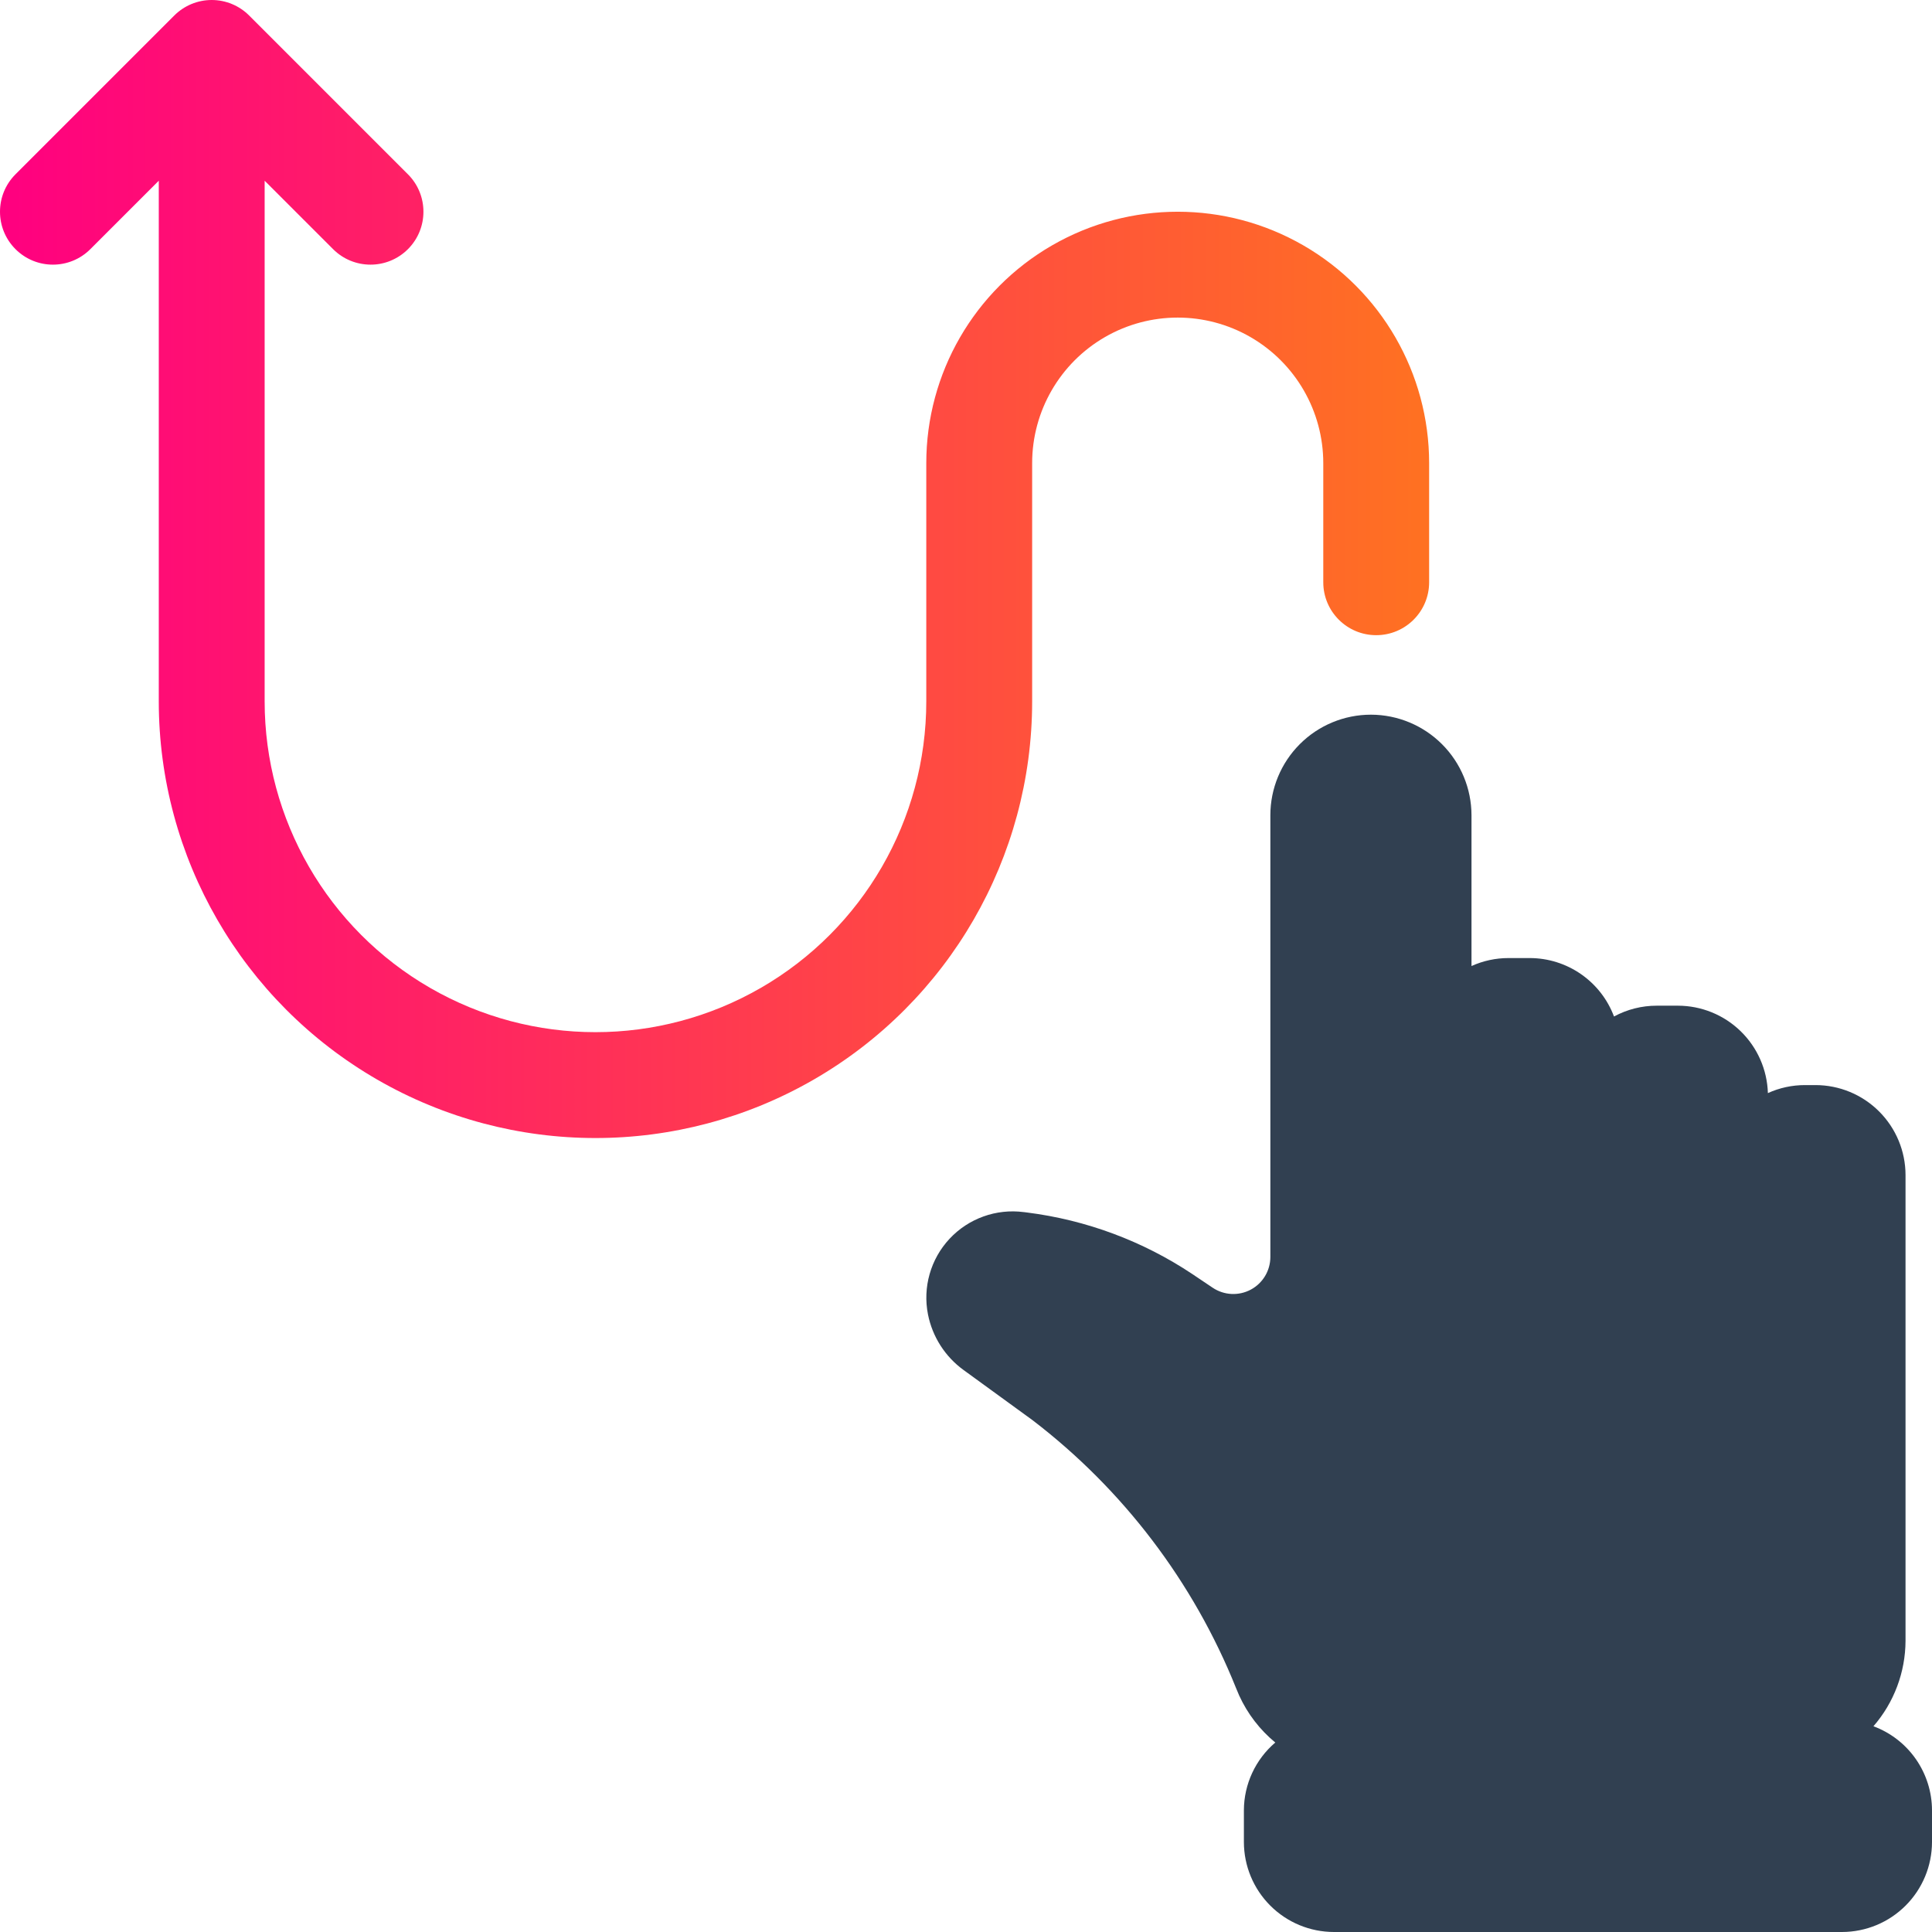
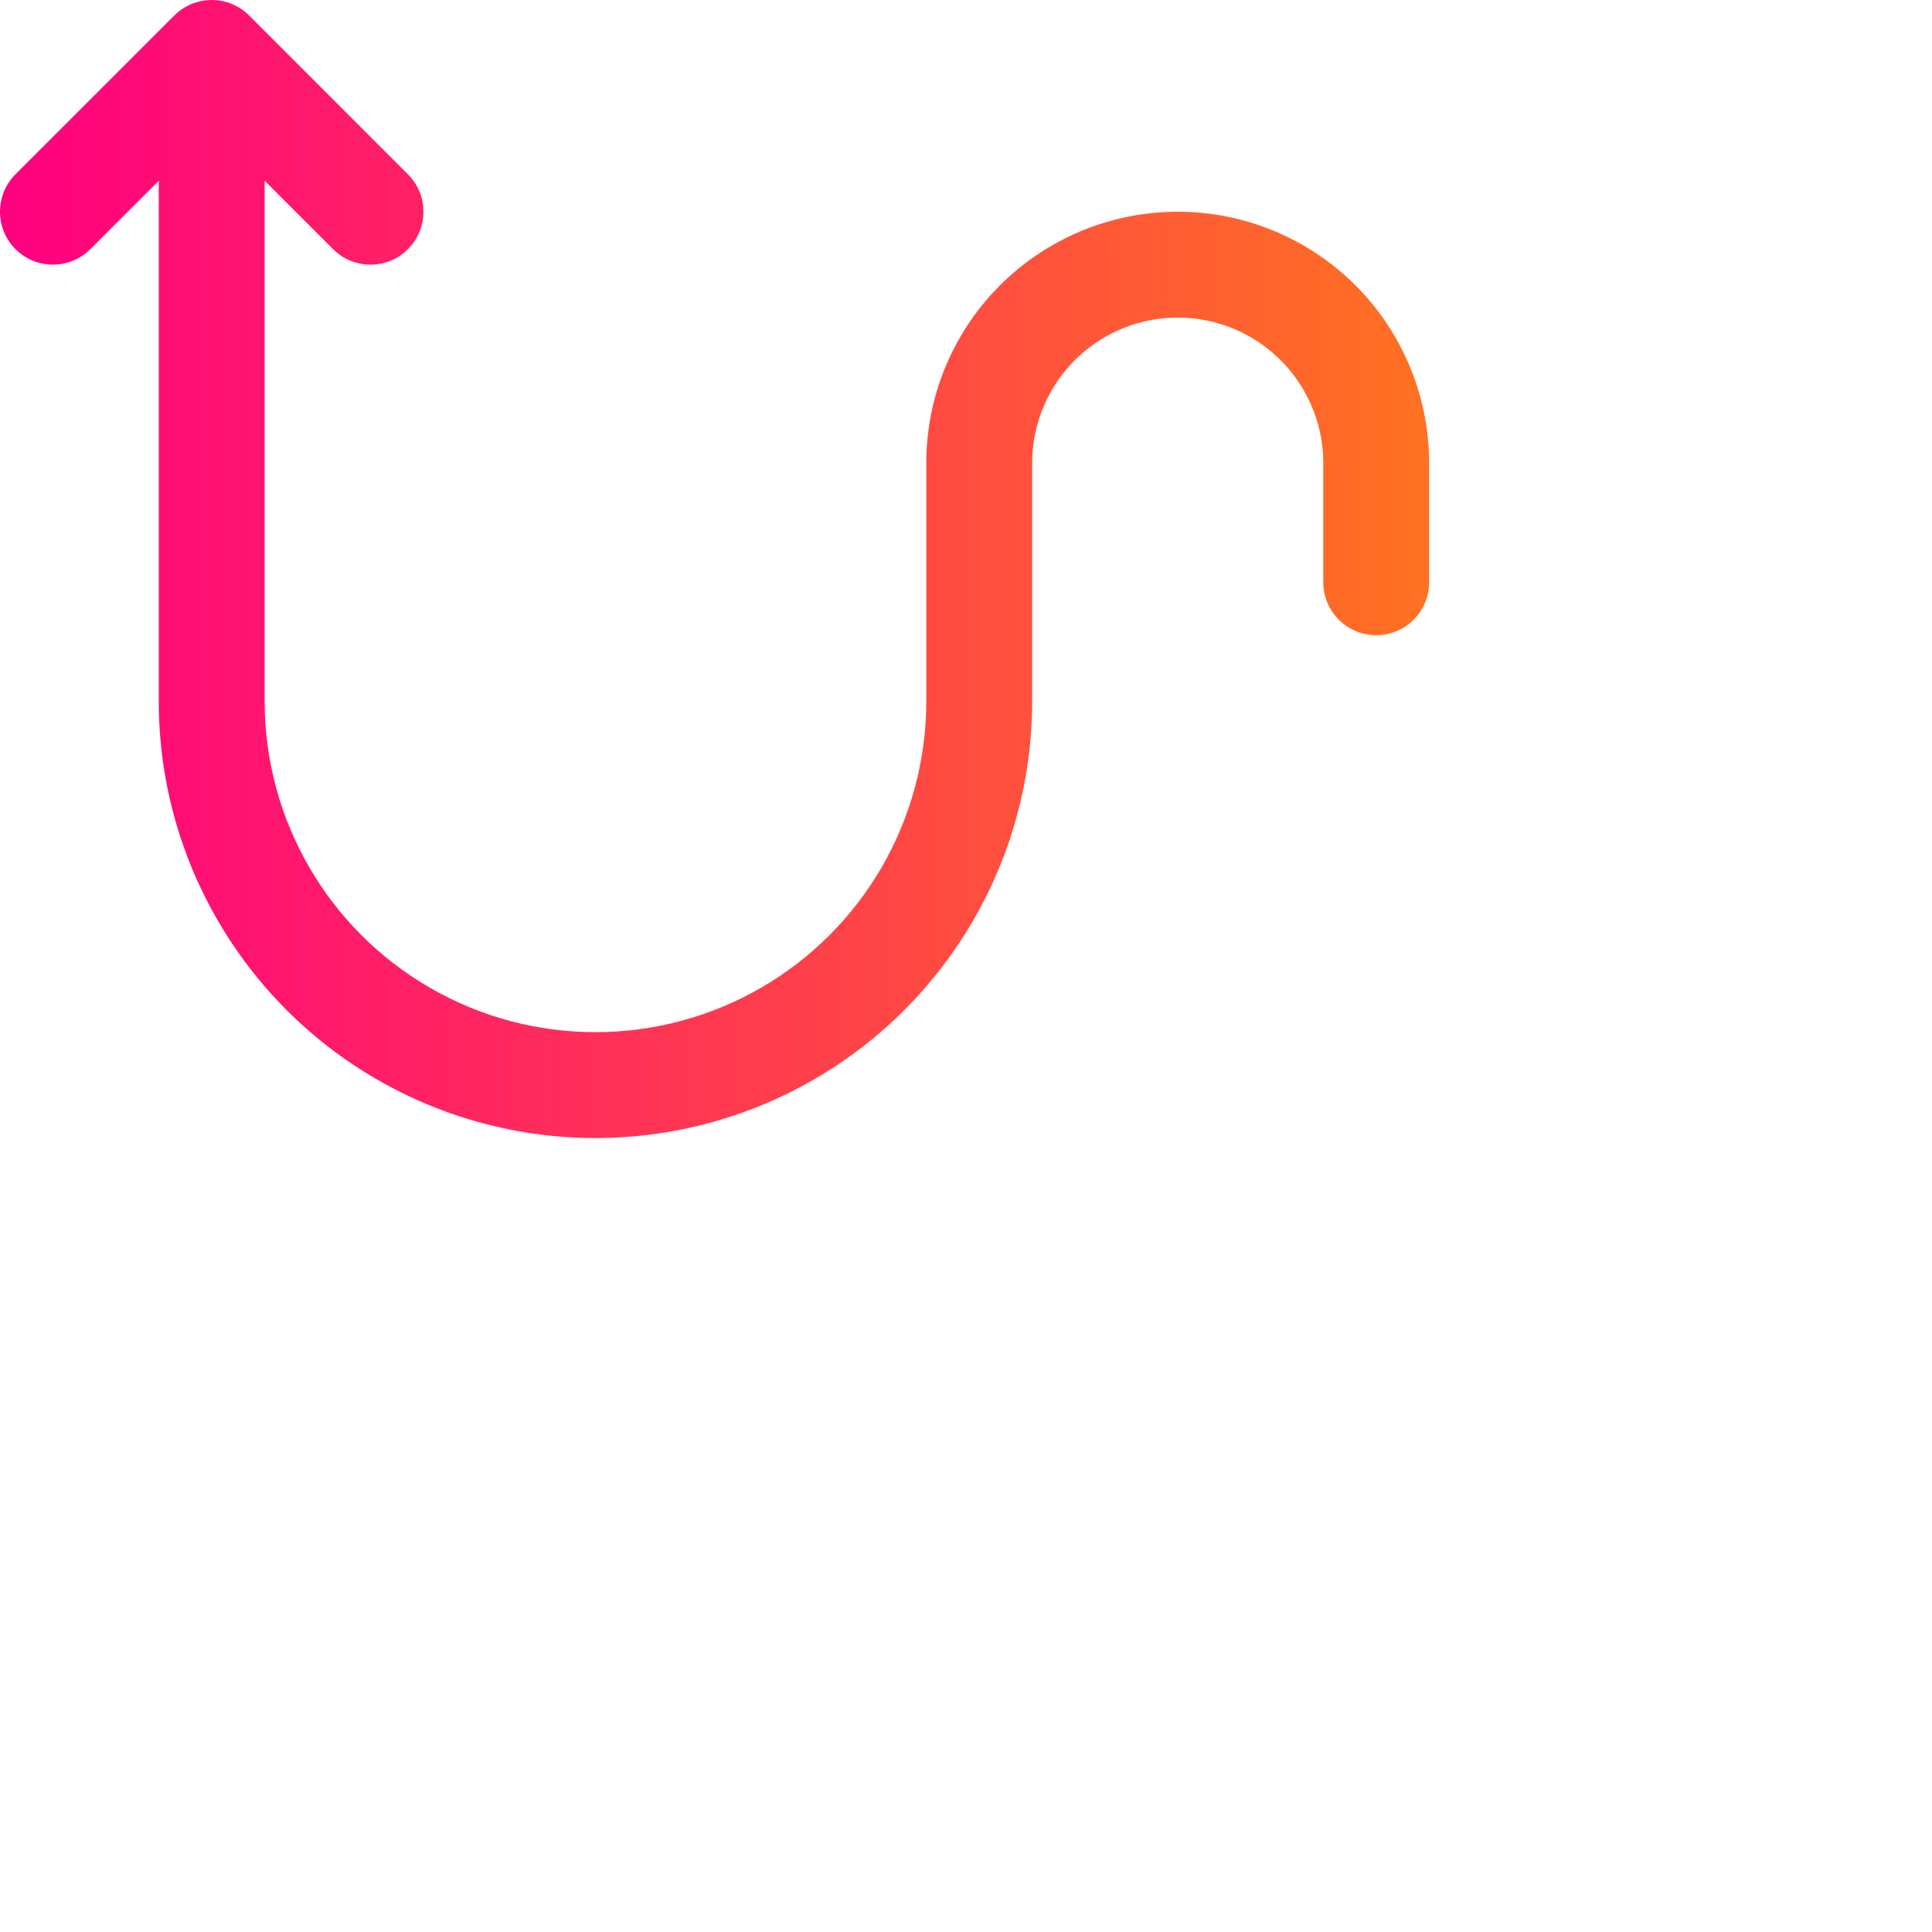
<svg xmlns="http://www.w3.org/2000/svg" xmlns:ns1="http://sodipodi.sourceforge.net/DTD/sodipodi-0.dtd" xmlns:ns2="http://www.inkscape.org/namespaces/inkscape" xmlns:xlink="http://www.w3.org/1999/xlink" width="700pt" height="700pt" version="1.1" viewBox="0 0 700 700" id="svg9502" ns1:docname="ux.svg" ns2:version="1.2.2 (732a01da63, 2022-12-09, custom)">
  <ns1:namedview id="namedview9504" pagecolor="#ffffff" bordercolor="#666666" borderopacity="1.0" ns2:showpageshadow="2" ns2:pageopacity="0.0" ns2:pagecheckerboard="0" ns2:deskcolor="#d1d1d1" ns2:document-units="pt" showgrid="false" ns2:zoom="0.29546962" ns2:cx="-725.96296" ns2:cy="343.52094" ns2:window-width="1920" ns2:window-height="946" ns2:window-x="0" ns2:window-y="27" ns2:window-maximized="1" ns2:current-layer="svg9502" />
  <defs id="defs9410">
    <linearGradient ns2:collect="always" id="linearGradient13144">
      <stop style="stop-color:#ff0080;stop-opacity:1;" offset="0" id="stop13140" />
      <stop style="stop-color:#ff9900;stop-opacity:1;" offset="1" id="stop13142" />
    </linearGradient>
    <symbol id="x" overflow="visible">
-       <path d="m23.453-1.406c-1.211 0.625-2.469 1.102-3.781 1.422s-2.684 0.484-4.109 0.484c-4.25 0-7.617-1.188-10.094-3.562-2.481-2.375-3.719-5.598-3.719-9.672 0-4.07 1.238-7.297 3.719-9.672 2.477-2.383 5.844-3.578 10.094-3.578 1.426 0 2.797 0.164 4.109 0.484 1.312 0.324 2.57 0.797 3.781 1.422v5.281c-1.219-0.832-2.422-1.441-3.609-1.828-1.188-0.383-2.438-0.578-3.75-0.578-2.344 0-4.188 0.75-5.531 2.25s-2.016 3.574-2.016 6.219c0 2.637 0.672 4.711 2.016 6.219 1.344 1.5 3.188 2.25 5.531 2.25 1.312 0 2.562-0.191 3.75-0.578 1.188-0.395 2.391-1.008 3.609-1.844z" id="path9338" />
-     </symbol>
+       </symbol>
    <symbol id="d" overflow="visible">
      <path d="m17.156-13.922c-0.531-0.25-1.062-0.43-1.594-0.547-0.531-0.125-1.062-0.188-1.594-0.188-1.574 0-2.789 0.508-3.641 1.516-0.844 1-1.266 2.445-1.266 4.328v8.812h-6.125v-19.141h6.125v3.141c0.781-1.25 1.68-2.16 2.703-2.734 1.02-0.582 2.242-0.875 3.672-0.875 0.195 0 0.414 0.012 0.656 0.031 0.238 0.023 0.586 0.059 1.047 0.109z" id="path9341" />
    </symbol>
    <symbol id="b" overflow="visible">
      <path d="m22.047-9.625v1.75h-14.312c0.156 1.438 0.676 2.516 1.562 3.234 0.883 0.711 2.125 1.062 3.719 1.062 1.289 0 2.609-0.188 3.953-0.562 1.352-0.383 2.742-0.961 4.172-1.734v4.719c-1.449 0.543-2.898 0.953-4.344 1.234-1.449 0.281-2.898 0.422-4.344 0.422-3.461 0-6.152-0.879-8.078-2.641-1.918-1.758-2.875-4.227-2.875-7.406 0-3.125 0.941-5.582 2.828-7.375 1.883-1.789 4.477-2.688 7.781-2.688 3.008 0 5.414 0.906 7.219 2.719 1.812 1.812 2.719 4.234 2.719 7.266zm-6.297-2.031c0-1.164-0.34-2.102-1.016-2.812-0.68-0.707-1.562-1.062-2.656-1.062-1.18 0-2.141 0.336-2.891 1-0.742 0.668-1.199 1.625-1.375 2.875z" id="path9344" />
    </symbol>
    <symbol id="l" overflow="visible">
      <path d="m11.516-8.609c-1.273 0-2.231 0.219-2.875 0.656-0.648 0.43-0.969 1.062-0.969 1.906 0 0.773 0.258 1.375 0.781 1.812 0.52 0.438 1.238 0.656 2.156 0.656 1.156 0 2.125-0.41 2.906-1.234 0.789-0.82 1.188-1.852 1.188-3.094v-0.703zm9.344-2.312v10.922h-6.156v-2.844c-0.824 1.168-1.75 2.016-2.781 2.547-1.023 0.531-2.266 0.797-3.734 0.797-1.98 0-3.59-0.578-4.828-1.734-1.242-1.156-1.859-2.66-1.859-4.516 0-2.238 0.77-3.879 2.312-4.922 1.551-1.051 3.977-1.578 7.281-1.578h3.609v-0.484c0-0.969-0.387-1.676-1.156-2.125-0.762-0.445-1.949-0.672-3.562-0.672-1.312 0-2.539 0.133-3.672 0.391-1.125 0.262-2.172 0.652-3.141 1.172v-4.656c1.312-0.32 2.629-0.566 3.953-0.734 1.32-0.164 2.644-0.25 3.969-0.25 3.445 0 5.938 0.684 7.469 2.047 1.531 1.367 2.297 3.578 2.297 6.641z" id="path9347" />
    </symbol>
    <symbol id="c" overflow="visible">
      <path d="m9.625-24.578v5.438h6.297v4.375h-6.297v8.125c0 0.887 0.176 1.484 0.531 1.797 0.352 0.312 1.051 0.469 2.094 0.469h3.141v4.375h-5.234c-2.418 0-4.133-0.504-5.141-1.516-1.012-1.008-1.516-2.719-1.516-5.125v-8.125h-3.031v-4.375h3.031v-5.438z" id="path9350" />
    </symbol>
    <symbol id="k" overflow="visible">
      <path d="m15.969-16.344v-10.25h6.141v26.594h-6.141v-2.766c-0.844 1.125-1.777 1.953-2.797 2.484-1.012 0.52-2.184 0.781-3.516 0.781-2.356 0-4.293-0.938-5.812-2.812-1.512-1.875-2.266-4.285-2.266-7.234 0-2.957 0.754-5.375 2.266-7.25 1.52-1.875 3.457-2.812 5.812-2.812 1.32 0 2.492 0.266 3.516 0.797 1.02 0.531 1.953 1.355 2.797 2.469zm-4.047 12.391c1.312 0 2.312-0.473 3-1.422 0.695-0.957 1.047-2.348 1.047-4.172 0-1.82-0.352-3.211-1.047-4.172-0.688-0.957-1.688-1.438-3-1.438-1.293 0-2.289 0.48-2.984 1.438-0.688 0.961-1.031 2.352-1.031 4.172 0 1.824 0.344 3.215 1.031 4.172 0.695 0.949 1.691 1.422 2.984 1.422z" id="path9353" />
    </symbol>
    <symbol id="j" overflow="visible">
-       <path d="m13.125-3.953c1.312 0 2.312-0.473 3-1.422 0.688-0.957 1.031-2.348 1.031-4.172 0-1.82-0.344-3.211-1.031-4.172-0.688-0.957-1.688-1.438-3-1.438s-2.32 0.484-3.016 1.453c-0.699 0.961-1.047 2.344-1.047 4.156 0 1.805 0.348 3.188 1.047 4.156 0.695 0.961 1.703 1.438 3.016 1.438zm-4.062-12.391c0.844-1.113 1.773-1.938 2.797-2.469 1.031-0.531 2.207-0.797 3.531-0.797 2.363 0 4.301 0.938 5.812 2.812 1.52 1.875 2.281 4.293 2.281 7.25 0 2.949-0.762 5.359-2.281 7.234-1.512 1.875-3.449 2.812-5.812 2.812-1.324 0-2.5-0.266-3.531-0.797-1.023-0.531-1.953-1.352-2.797-2.469v2.766h-6.125v-26.594h6.125z" id="path9356" />
-     </symbol>
+       </symbol>
    <symbol id="i" overflow="visible">
      <path d="m0.422-19.141h6.125l5.141 12.984 4.375-12.984h6.125l-8.047 20.953c-0.812 2.125-1.762 3.609-2.844 4.453-1.074 0.852-2.492 1.281-4.25 1.281h-3.547v-4.016h1.922c1.031 0 1.781-0.168 2.25-0.5 0.477-0.324 0.848-0.914 1.109-1.766l0.172-0.531z" id="path9359" />
    </symbol>
    <symbol id="h" overflow="visible">
      <path d="m0.172-25.516h23.516v4.969h-8.453v20.547h-6.594v-20.547h-8.469z" id="path9362" />
    </symbol>
    <symbol id="e" overflow="visible">
      <path d="m2.938-19.141h6.125v19.141h-6.125zm0-7.453h6.125v4.984h-6.125z" id="path9365" />
    </symbol>
    <symbol id="g" overflow="visible">
      <path d="m20.672-15.969c0.781-1.176 1.703-2.078 2.766-2.703s2.234-0.938 3.516-0.938c2.195 0 3.867 0.684 5.016 2.047 1.156 1.355 1.734 3.324 1.734 5.906v11.656h-6.156v-9.984c0.008-0.145 0.016-0.297 0.016-0.453 0.008-0.164 0.016-0.395 0.016-0.688 0-1.352-0.199-2.332-0.594-2.938-0.398-0.613-1.043-0.922-1.938-0.922-1.156 0-2.055 0.48-2.688 1.438-0.637 0.961-0.965 2.34-0.984 4.141v9.406h-6.141v-9.984c0-2.113-0.184-3.473-0.547-4.078-0.367-0.613-1.016-0.922-1.953-0.922-1.18 0-2.086 0.484-2.719 1.453-0.637 0.961-0.953 2.328-0.953 4.109v9.422h-6.156v-19.141h6.156v2.797c0.75-1.082 1.609-1.895 2.578-2.438 0.977-0.551 2.055-0.828 3.234-0.828 1.312 0 2.473 0.324 3.484 0.969 1.02 0.637 1.789 1.527 2.312 2.672z" id="path9368" />
    </symbol>
    <symbol id="a" overflow="visible">
      <path d="m12.047-15.234c-1.355 0-2.391 0.492-3.109 1.469-0.711 0.969-1.062 2.375-1.062 4.219 0 1.836 0.352 3.242 1.062 4.219 0.719 0.969 1.754 1.453 3.109 1.453 1.332 0 2.352-0.484 3.062-1.453 0.707-0.977 1.062-2.383 1.062-4.219 0-1.844-0.355-3.25-1.062-4.219-0.711-0.977-1.73-1.469-3.062-1.469zm0-4.375c3.289 0 5.863 0.891 7.719 2.672 1.852 1.781 2.781 4.246 2.781 7.391 0 3.137-0.93 5.594-2.781 7.375-1.855 1.781-4.43 2.672-7.719 2.672-3.305 0-5.887-0.891-7.75-2.672-1.867-1.781-2.797-4.238-2.797-7.375 0-3.144 0.93-5.609 2.797-7.391 1.863-1.781 4.445-2.672 7.75-2.672z" id="path9371" />
    </symbol>
    <symbol id="f" overflow="visible">
      <path d="m15.531-26.594v4.016h-3.375c-0.867 0-1.469 0.156-1.812 0.469s-0.516 0.859-0.516 1.641v1.328h5.234v4.375h-5.234v14.766h-6.125v-14.766h-3.031v-4.375h3.031v-1.328c0-2.082 0.578-3.625 1.734-4.625 1.164-1 2.973-1.5 5.422-1.5z" id="path9374" />
    </symbol>
    <symbol id="w" overflow="visible">
      <path d="m12.562-14.203c1.375 0 2.359-0.254 2.953-0.766 0.602-0.508 0.906-1.352 0.906-2.531 0-1.164-0.305-2-0.906-2.5-0.594-0.5-1.578-0.75-2.953-0.75h-2.766v6.547zm-2.766 4.547v9.656h-6.578v-25.516h10.047c3.352 0 5.812 0.57 7.375 1.703 1.57 1.125 2.359 2.906 2.359 5.344 0 1.688-0.406 3.074-1.219 4.156-0.812 1.074-2.043 1.871-3.688 2.391 0.906 0.199 1.711 0.664 2.422 1.391 0.707 0.719 1.426 1.812 2.156 3.281l3.578 7.25h-7l-3.109-6.344c-0.637-1.27-1.277-2.141-1.922-2.609-0.637-0.469-1.492-0.703-2.562-0.703z" id="path9377" />
    </symbol>
    <symbol id="v" overflow="visible">
      <path d="m17.891-18.547v4.656c-1.312-0.551-2.578-0.961-3.797-1.234-1.219-0.27-2.371-0.406-3.453-0.406-1.156 0-2.016 0.148-2.578 0.438-0.562 0.293-0.844 0.742-0.844 1.344 0 0.492 0.211 0.867 0.641 1.125 0.426 0.262 1.191 0.453 2.297 0.578l1.078 0.156c3.125 0.398 5.227 1.055 6.312 1.969 1.082 0.906 1.625 2.336 1.625 4.281 0 2.043-0.758 3.578-2.266 4.609-1.5 1.023-3.742 1.531-6.719 1.531-1.273 0-2.586-0.105-3.938-0.312-1.344-0.195-2.727-0.492-4.141-0.891v-4.641c1.219 0.594 2.469 1.039 3.75 1.328 1.281 0.293 2.582 0.438 3.906 0.438 1.188 0 2.082-0.16 2.688-0.484 0.602-0.332 0.906-0.82 0.906-1.469 0-0.551-0.211-0.957-0.625-1.219-0.418-0.27-1.246-0.484-2.484-0.641l-1.078-0.125c-2.719-0.344-4.625-0.973-5.719-1.891-1.094-0.926-1.641-2.332-1.641-4.219 0-2.019 0.691-3.519 2.078-4.5 1.395-0.988 3.523-1.484 6.391-1.484 1.133 0 2.32 0.09 3.562 0.266 1.238 0.168 2.586 0.434 4.047 0.797z" id="path9380" />
    </symbol>
    <symbol id="u" overflow="visible">
      <path d="m2.938-26.594h6.125v26.594h-6.125z" id="path9383" />
    </symbol>
    <symbol id="t" overflow="visible">
      <path d="m0.531-19.141h6.109l4.781 13.234 4.75-13.234h6.125l-7.531 19.141h-6.719z" id="path9386" />
    </symbol>
    <symbol id="s" overflow="visible">
      <path d="m22.188-11.656v11.656h-6.156v-8.891c0-1.676-0.039-2.828-0.109-3.453-0.074-0.625-0.203-1.082-0.391-1.375-0.242-0.406-0.562-0.719-0.969-0.938s-0.875-0.328-1.406-0.328c-1.273 0-2.273 0.496-3 1.484-0.73 0.98-1.094 2.34-1.094 4.078v9.422h-6.125v-26.594h6.125v10.25c0.914-1.113 1.891-1.938 2.922-2.469 1.039-0.531 2.191-0.797 3.453-0.797 2.207 0 3.883 0.684 5.031 2.047 1.145 1.355 1.719 3.324 1.719 5.906z" id="path9389" />
    </symbol>
    <symbol id="r" overflow="visible">
      <path d="m3.219-25.516h7.344l9.281 17.5v-17.5h6.234v25.516h-7.344l-9.281-17.5v17.5h-6.234z" id="path9392" />
    </symbol>
    <symbol id="q" overflow="visible">
      <path d="m2.734-7.453v-11.688h6.156v1.906c0 1.043-0.008 2.352-0.016 3.922-0.012 1.562-0.016 2.606-0.016 3.125 0 1.543 0.035 2.652 0.109 3.328 0.082 0.68 0.219 1.168 0.406 1.469 0.258 0.406 0.586 0.719 0.984 0.938 0.406 0.211 0.875 0.312 1.406 0.312 1.27 0 2.269-0.488 3-1.469 0.727-0.977 1.094-2.336 1.094-4.078v-9.453h6.125v19.141h-6.125v-2.766c-0.93 1.117-1.906 1.938-2.938 2.469s-2.168 0.797-3.406 0.797c-2.211 0-3.891-0.676-5.047-2.031-1.156-1.363-1.734-3.336-1.734-5.922z" id="path9395" />
    </symbol>
    <symbol id="p" overflow="visible">
      <path d="m22.188-11.656v11.656h-6.156v-8.922c0-1.656-0.039-2.797-0.109-3.422-0.074-0.625-0.203-1.082-0.391-1.375-0.242-0.406-0.562-0.719-0.969-0.938s-0.875-0.328-1.406-0.328c-1.273 0-2.273 0.496-3 1.484-0.73 0.98-1.094 2.34-1.094 4.078v9.422h-6.125v-19.141h6.125v2.797c0.914-1.113 1.891-1.938 2.922-2.469 1.039-0.531 2.191-0.797 3.453-0.797 2.207 0 3.883 0.684 5.031 2.047 1.145 1.355 1.719 3.324 1.719 5.906z" id="path9398" />
    </symbol>
    <symbol id="o" overflow="visible">
      <path d="m3.219-25.516h10.922c3.238 0 5.727 0.727 7.469 2.172 1.738 1.438 2.609 3.492 2.609 6.156 0 2.68-0.871 4.734-2.609 6.172-1.742 1.438-4.231 2.156-7.469 2.156h-4.344v8.859h-6.578zm6.578 4.766v7.125h3.641c1.27 0 2.254-0.305 2.953-0.922 0.695-0.625 1.047-1.504 1.047-2.641 0-1.145-0.352-2.023-1.047-2.641-0.699-0.613-1.684-0.922-2.953-0.922z" id="path9401" />
    </symbol>
    <symbol id="n" overflow="visible">
      <path d="m2.938-19.141h6.125v18.797c0 2.562-0.621 4.516-1.859 5.859-1.23 1.352-3.012 2.031-5.344 2.031h-3.016v-4.016h1.047c1.164 0 1.961-0.262 2.391-0.781 0.438-0.523 0.656-1.555 0.656-3.094zm0-7.453h6.125v4.984h-6.125z" id="path9404" />
    </symbol>
    <symbol id="m" overflow="visible">
      <path d="m18.406-18.547v5c-0.836-0.57-1.672-0.992-2.516-1.266-0.836-0.281-1.699-0.422-2.594-0.422-1.711 0-3.043 0.5-4 1.5-0.949 1-1.422 2.398-1.422 4.188 0 1.781 0.473 3.172 1.422 4.172 0.957 1 2.289 1.5 4 1.5 0.957 0 1.863-0.141 2.719-0.422 0.863-0.289 1.66-0.719 2.391-1.281v5.016c-0.961 0.355-1.934 0.617-2.922 0.797-0.98 0.176-1.965 0.266-2.953 0.266-3.461 0-6.164-0.883-8.109-2.656-1.949-1.77-2.922-4.234-2.922-7.391s0.973-5.617 2.922-7.391c1.945-1.781 4.648-2.672 8.109-2.672 1 0 1.984 0.09 2.953 0.266 0.977 0.18 1.953 0.445 2.922 0.797z" id="path9407" />
    </symbol>
    <linearGradient ns2:collect="always" xlink:href="#linearGradient13144" id="linearGradient13146" x1="2.4999963e-08" y1="350" x2="699.999" y2="350" gradientUnits="userSpaceOnUse" />
  </defs>
  <g id="g12752" style="fill-opacity:1;fill:url(#linearGradient13146)">
-     <path d="m 678.787,625.452 c 7.454,-8.588 11.574,-19.563 11.622,-30.934 V 425.751 c -0.011,-8.647 -3.446,-16.93 -9.562,-23.041 -6.111,-6.116 -14.395,-9.552 -23.041,-9.562 h -3.837 0.006 c -4.634,-0.006 -9.22,0.979 -13.436,2.9 -0.257,-8.481 -3.799,-16.523 -9.883,-22.437 -6.084,-5.913 -14.229,-9.22 -22.71,-9.231 h -7.673 c -5.405,-0.006 -10.734,1.338 -15.486,3.917 -2.333,-6.213 -6.507,-11.569 -11.965,-15.352 -5.453,-3.783 -11.933,-5.817 -18.574,-5.822 h -7.673 c -4.629,-0.006 -9.209,0.979 -13.426,2.89 v -54.64 c -0.016,-9.648 -3.853,-18.9 -10.67,-25.722 -6.817,-6.828 -16.064,-10.681 -25.712,-10.707 h -0.059 c -9.664,0 -18.931,3.837 -25.76,10.67 -6.833,6.833 -10.675,16.101 -10.675,25.766 v 160.041 c 0,4.96 -2.734,9.514 -7.112,11.847 -4.382,2.333 -9.685,2.06 -13.805,-0.712 l -7.363,-4.944 h 0.006 c -17.949,-11.954 -38.427,-19.585 -59.825,-22.292 l -1.236,-0.155 v 0.006 c -9.99,-1.306 -20.003,2.285 -26.884,9.648 -6.881,7.358 -9.792,17.589 -7.823,27.467 1.616,8.08 6.213,15.256 12.88,20.093 l 25,18.182 c 32.84,25.123 58.3,58.631 73.705,96.999 l 1.177,2.799 h 0.006 c 3.013,6.582 7.475,12.393 13.062,16.989 -7.186,6.132 -11.344,15.096 -11.376,24.545 v 11.51 -0.006 c 0.011,8.647 3.446,16.93 9.562,23.041 6.111,6.116 14.395,9.552 23.041,9.562 h 184.11 c 8.647,-0.01 16.93,-3.446 23.041,-9.562 6.116,-6.111 9.552,-14.395 9.562,-23.041 v -11.505 c -0.016,-6.63 -2.06,-13.094 -5.849,-18.536 -3.788,-5.437 -9.15,-9.589 -15.363,-11.901 z" id="path9412" style="stroke-width:1.37;fill-opacity:1;fill:#314051" />
    <path d="M 32.732,90.272 57.529,65.48 V 254.11 c 0,56.529 30.159,108.76 79.11,137.027 48.951,28.259 109.268,28.259 158.219,0 48.951,-28.264 79.11,-80.496 79.11,-137.027 v -86.301 c 0,-18.841 10.055,-36.253 26.37,-45.677 16.315,-9.418 36.425,-9.418 52.74,0 16.315,9.423 26.37,26.836 26.37,45.677 v 43.151 c 0,10.59 8.588,19.178 19.178,19.178 10.59,0 19.178,-8.588 19.178,-19.178 v -43.151 c 0,-32.545 -17.364,-62.618 -45.548,-78.89 -28.184,-16.273 -62.912,-16.273 -91.096,0 -28.184,16.273 -45.548,46.345 -45.548,78.89 v 86.301 c 0,42.825 -22.844,82.394 -59.931,103.804 -37.088,21.41 -82.775,21.41 -119.863,0 -37.088,-21.41 -59.931,-60.981 -59.931,-103.804 V 65.48 l 24.797,24.792 c 7.486,7.486 19.633,7.486 27.119,0 7.486,-7.486 7.486,-19.633 0,-27.119 L 90.268,5.618 C 86.672,2.022 81.797,-5.1597931e-4 76.708,-5.1597931e-4 c -5.089,0 -9.964,2.023 -13.559,5.619 L 5.615,63.152 c -7.486,7.486 -7.486,19.633 0,27.119 7.486,7.486 19.633,7.486 27.119,0 z" id="path9414" style="stroke-width:1.37;fill-opacity:1;fill:url(#linearGradient13146)" />
  </g>
</svg>